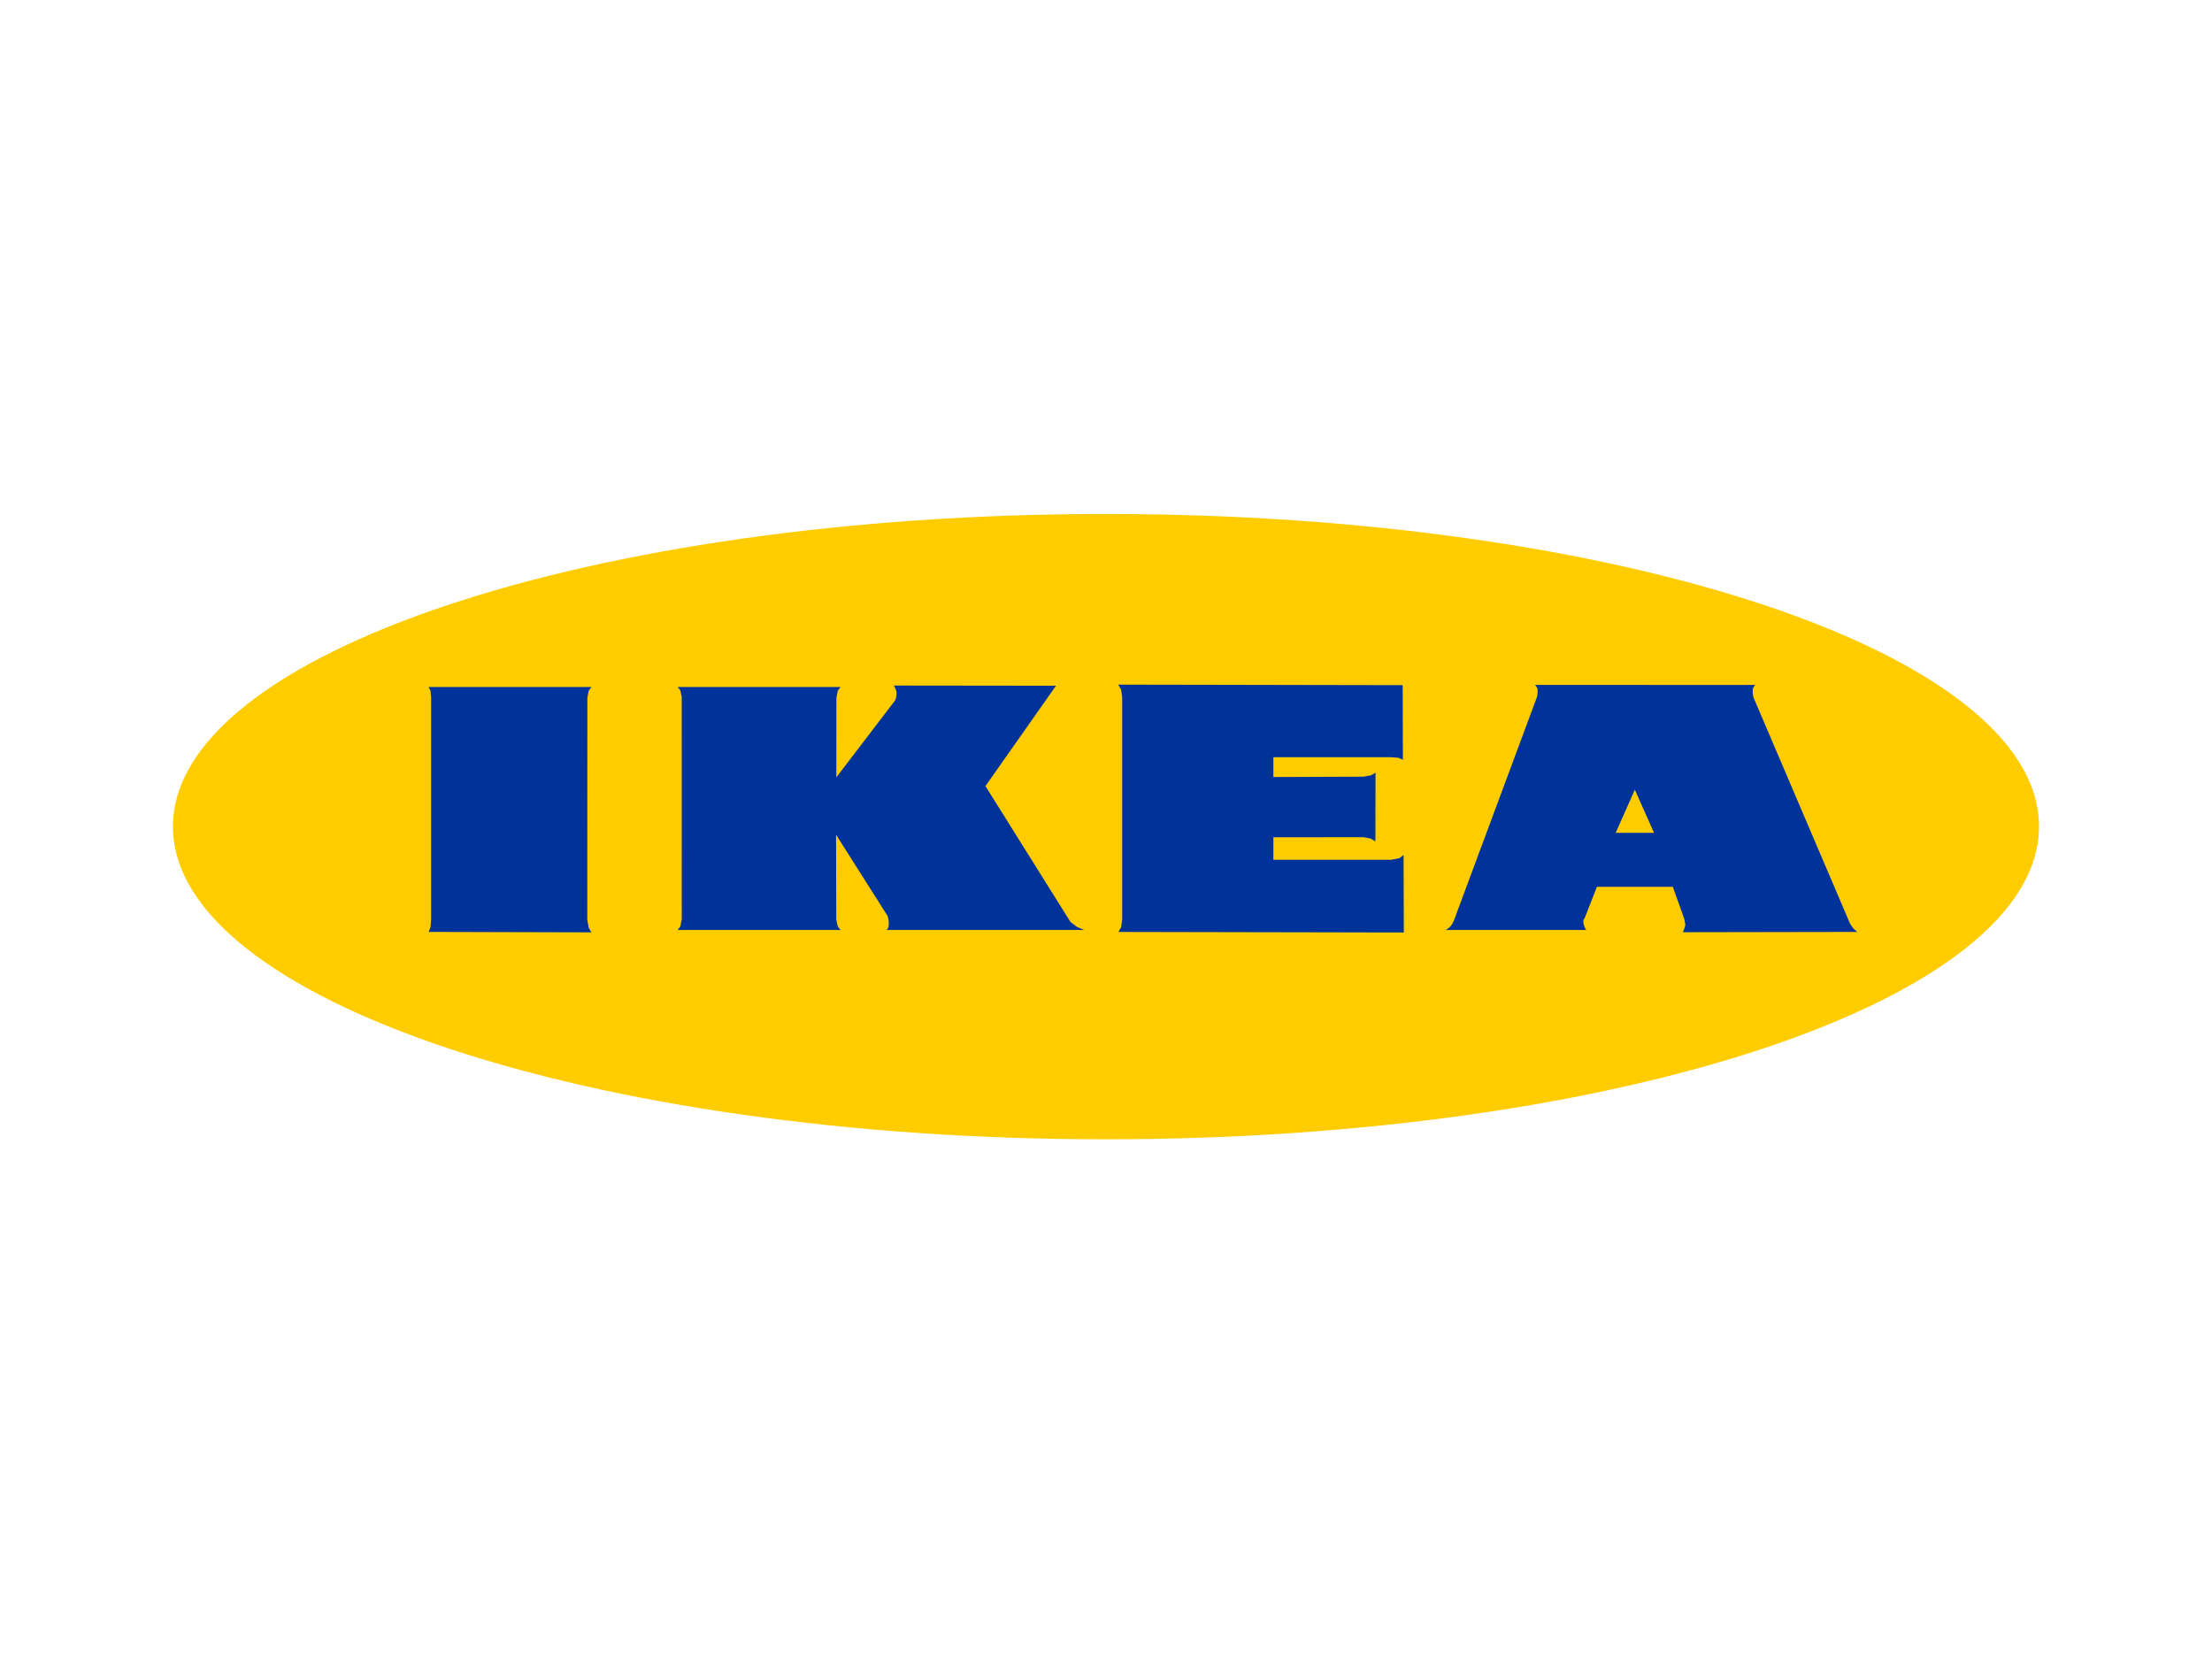
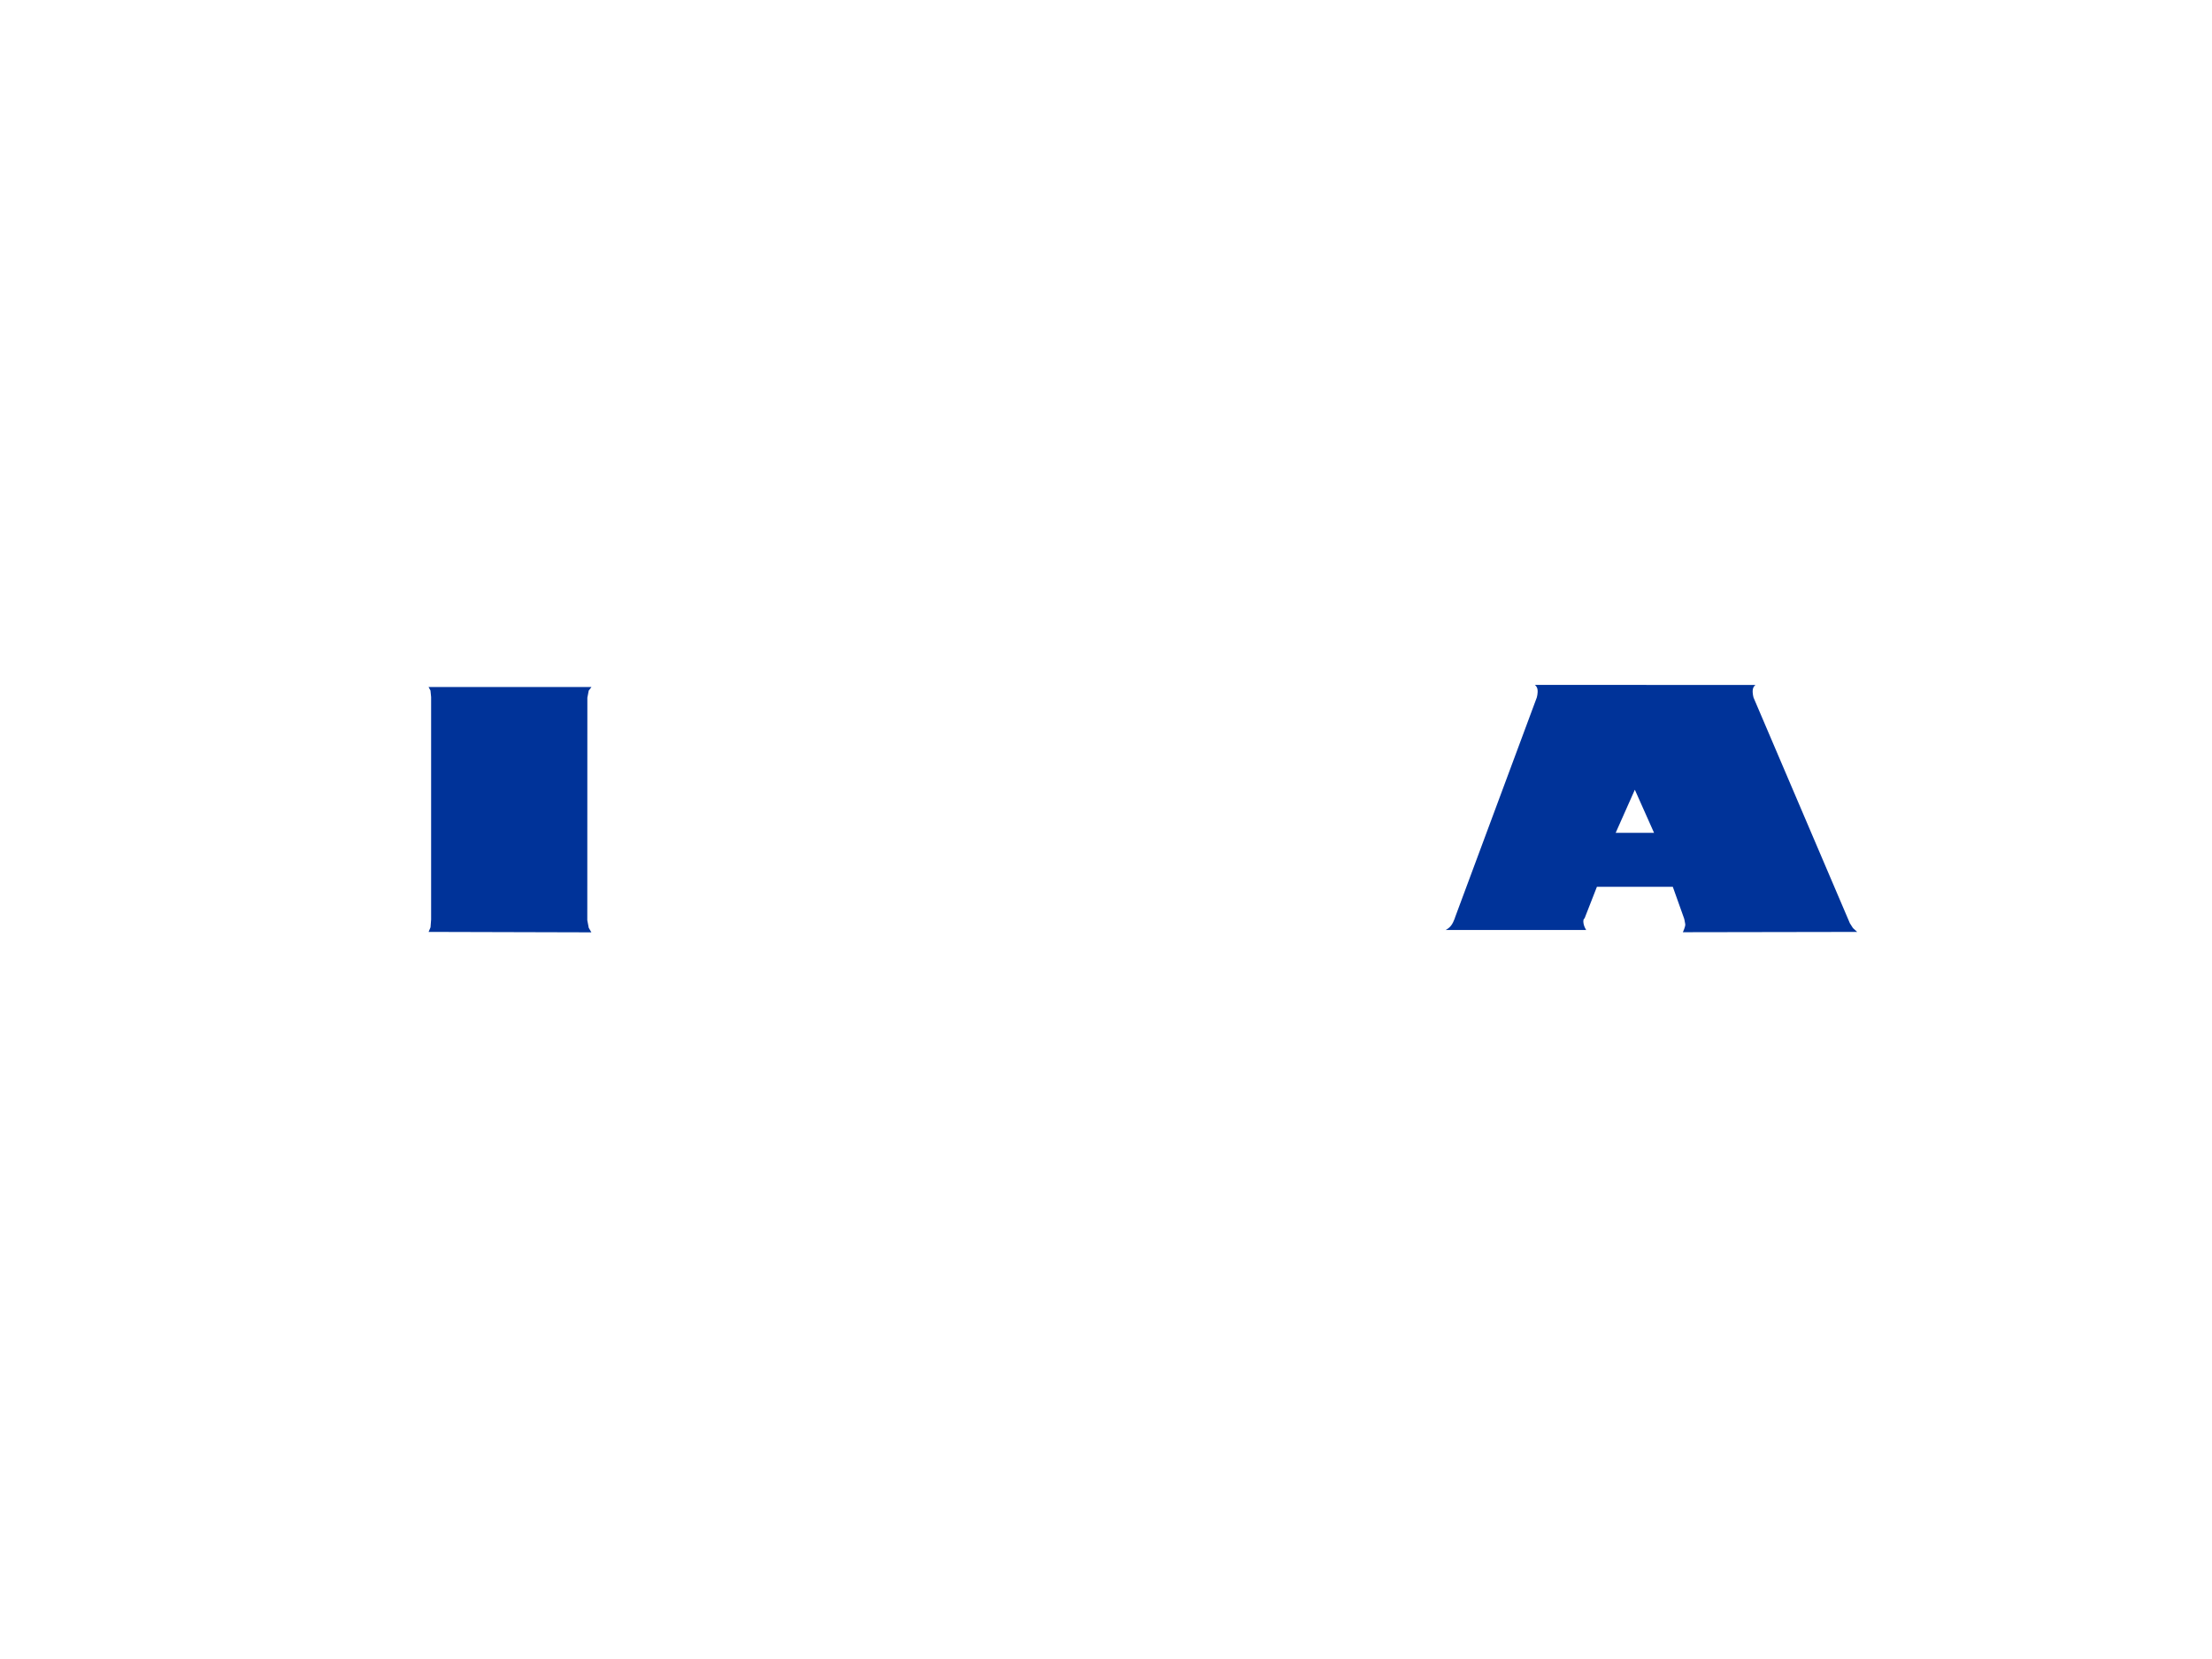
<svg xmlns="http://www.w3.org/2000/svg" width="400" height="300" viewBox="0 0 400 300" fill="none">
-   <path d="M72 117V176H336V117H72Z" fill="#003399" />
-   <path d="M199.988 92.943C106.815 92.943 31.271 118.253 31.271 149.474C31.271 180.691 106.815 206.02 199.988 206.02C293.165 206.02 368.717 180.693 368.717 149.474C368.717 118.252 293.164 92.943 199.988 92.943Z" fill="#FFCC00" />
-   <path d="M194.726 167.599L193.574 166.716L178.199 142.146L190.957 124.003L161.638 123.97C161.638 123.97 162.123 124.778 162.123 125.274C162.123 126.063 161.902 126.609 161.902 126.609L151.231 140.57L151.249 126.167L151.503 124.882L151.997 124.236H122.538L123.019 124.842L123.276 126.005L123.287 166.194L123.034 167.507L122.549 168.17H151.997L151.491 167.507L151.226 166.282L151.185 150.943L160.499 165.626C160.499 165.626 160.873 166.639 160.649 167.68C160.613 167.826 160.469 168.01 160.324 168.17H196.034L194.726 167.599Z" fill="#003399" />
+   <path d="M72 117V176H336H72Z" fill="#003399" />
  <path d="M106.461 124.883L106.952 124.236H77.496L77.841 124.864L77.96 126.049V166.281L77.854 167.681L77.508 168.518L106.94 168.598L106.461 167.774L106.201 166.401L106.213 126.168L106.461 124.883Z" fill="#003399" />
-   <path d="M253.068 155.18L251.567 155.479H230.266V151.408L246.581 151.389L247.854 151.64L248.717 152.144L248.74 139.724L247.92 140.203L246.581 140.447L230.266 140.51V136.928H251.451L252.851 137.026L253.688 137.382L253.648 123.899L202.214 123.802L202.712 124.652L202.929 126.049V166.284L202.723 167.687L202.25 168.524L253.855 168.625L253.808 154.61L253.068 155.18Z" fill="#003399" />
  <path d="M335.837 168.52L335.069 167.819L334.515 166.95L317.087 126.123C317.087 126.123 316.869 125.325 316.959 124.713C317.045 124.085 317.456 123.862 317.456 123.862L277.54 123.85C277.54 123.85 277.948 124.085 278.033 124.698C278.127 125.325 277.908 126.112 277.908 126.112L263.089 165.98C263.089 165.98 263.165 165.932 262.771 166.767C262.288 167.824 261.414 168.17 261.414 168.17H286.834C286.834 168.17 286.317 167.443 286.317 166.585C286.317 166.144 286.53 166.094 286.53 166.094L288.773 160.36H302.495L304.542 166.095C304.542 166.095 304.699 166.677 304.748 167.129C304.798 167.554 304.314 168.574 304.314 168.574L335.837 168.52ZM292.167 150.598L295.63 142.808L299.104 150.598H292.167Z" fill="#003399" />
</svg>